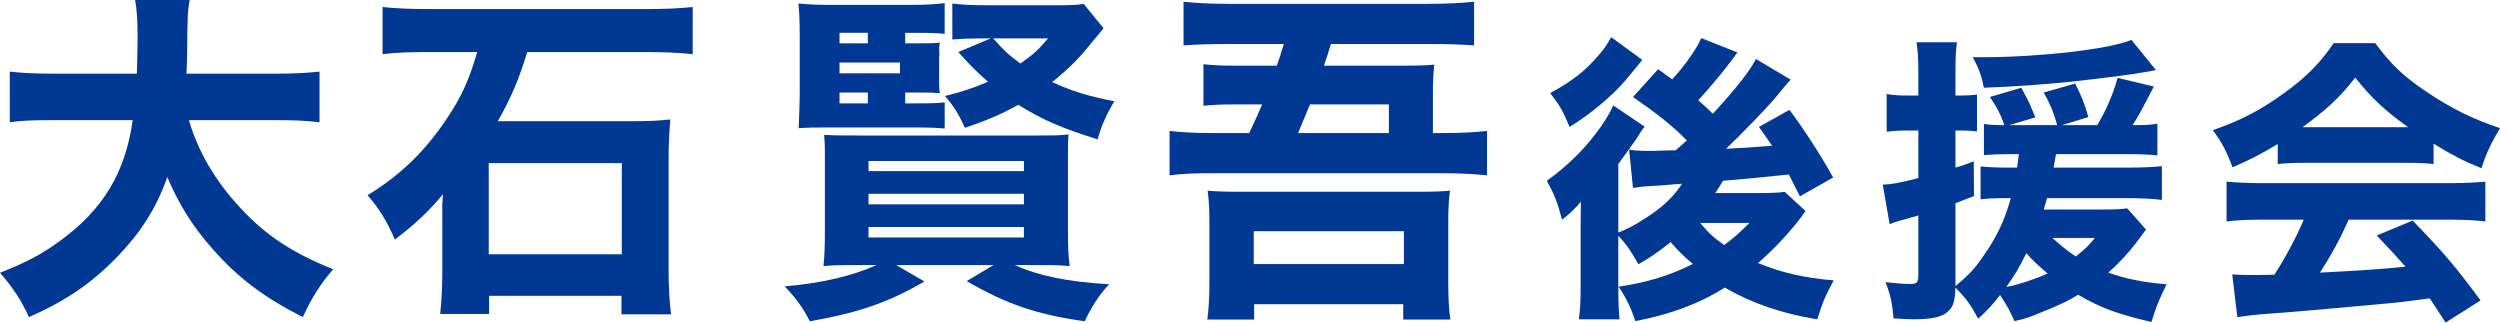
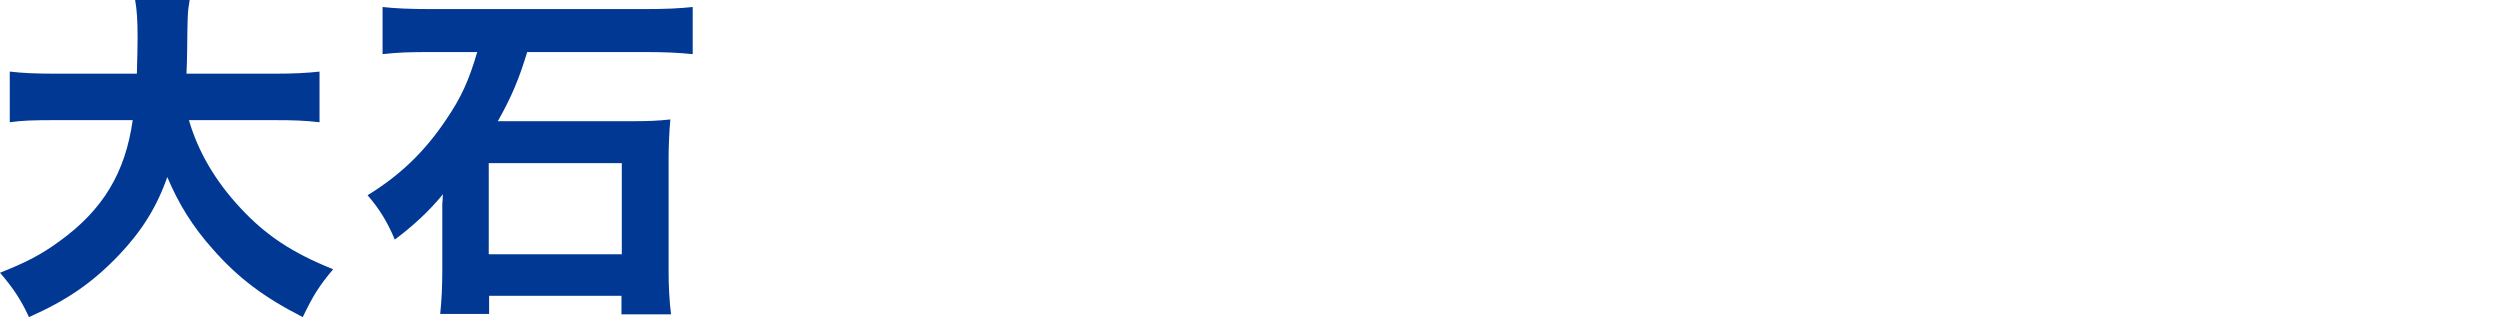
<svg xmlns="http://www.w3.org/2000/svg" width="300" height="38.709" viewBox="0 0 300 38.709">
  <path d="M22.672,14.416c1.089,3.772,3.183,7.334,6.161,10.519,3.057,3.311,6.244,5.407,11.147,7.376-1.636,1.929-2.43,3.185-3.648,5.742-4.694-2.39-7.794-4.737-10.811-8.172-2.39-2.682-4.063-5.364-5.447-8.634-1.258,3.605-3.1,6.538-5.869,9.43-3.183,3.31-6.201,5.364-10.728,7.376-.92-2.012-1.885-3.479-3.476-5.323,3.183-1.258,4.943-2.179,7.124-3.772,5.238-3.771,7.92-8.255,8.8-14.542H6.745c-2.848,0-4.063.043-5.573.252v-6.076c1.467.168,2.974.251,5.573.251h9.68c.043-1.802.086-2.933.086-4.358,0-2.053-.086-3.31-.295-4.484h6.539c-.252,1.552-.252,1.887-.295,5.952,0,1.132-.04,1.467-.083,2.891h10.393c2.473,0,4.023-.083,5.573-.251v6.076c-1.802-.209-3.1-.252-5.53-.252h-10.141Z" fill="#003893" />
  <path d="M51.987,6.245c-2.977,0-4.149.042-6.078.251V.84c1.467.166,3.143.251,5.995.251h25.394c2.682,0,4.235-.085,5.826-.251v5.656c-1.676-.168-3.27-.251-5.782-.251h-14.081c-.923,3.1-1.885,5.406-3.522,8.297h16.262c1.759,0,2.934-.042,4.441-.209-.126,1.258-.209,3.394-.209,4.441v13.746c0,1.719.083,3.563.292,5.198h-5.949v-2.222h-15.883v2.179h-5.869c.169-1.592.252-3.31.252-5.112v-8.172c0-.042.043-.209.043-.461,0-.168,0-.335.04-.627-1.676,2.053-3.602,3.812-5.782,5.447-.88-2.095-1.842-3.688-3.27-5.323,3.9-2.388,6.874-5.238,9.473-9.135,1.759-2.599,2.682-4.611,3.688-8.046h-5.281ZM58.649,30.509h15.966v-10.937h-15.966v10.937Z" fill="#003893" />
-   <path d="M103.177,31.808c-2.347,0-2.934,0-4.358.126.123-1.173.166-2.431.166-4.191v-9.094c0-1.132,0-1.216-.083-2.473,1.132.085,1.759.085,4.149.085h21.248c2.135,0,2.682,0,3.937-.126-.083.671-.083,1.215-.083,2.473v8.8c0,2.095.043,3.436.209,4.526-1.341-.126-2.052-.126-4.358-.126h-2.221c2.851,1.3,6.33,2.012,11.316,2.305-1.215,1.3-2.055,2.599-2.934,4.441-5.699-.795-9.387-2.053-14.164-4.818l3.227-1.929h-11.691l3.393,1.97c-4.232,2.473-7.794,3.729-13.746,4.777-.837-1.633-1.633-2.724-3.017-4.189,4.445-.378,8.129-1.258,11.024-2.558h-2.012ZM108.625,12.405h1.384c1.925,0,2.682-.042,3.353-.125v3.142c-.966-.083-1.762-.125-3.353-.125h-11.15c-1.298,0-1.716,0-3.017.083.043-1.13.126-3.226.126-4.317v-6.159c0-2.514-.04-3.353-.166-4.484,1.341.126,2.304.168,4.358.168h8.8c1.885,0,3.017-.042,4.401-.209v3.688c-.797-.085-1.719-.126-3.143-.126h-1.593v1.258h1.633c1.55,0,1.676,0,2.516-.085-.043.42-.083.586-.083.755l.04.46-.04.797v1.97c0,1.089,0,1.467.083,2.095q-.209-.042-.587-.042c-.378-.042-1.089-.042-2.055-.042h-1.507v1.298ZM104.14,5.198v-1.258h-3.396v1.258h3.396ZM107.997,8.801v-1.3h-7.253v1.3h7.253ZM100.744,11.107v1.298h3.396v-1.298h-3.396ZM104.223,20.535h18.648v-1.215h-18.648v1.215ZM104.223,24.517h18.648v-1.258h-18.648v1.258ZM104.223,28.497h18.648v-1.256h-18.648v1.256ZM117.55,4.611c-1.298,0-2.178.042-3.27.126V.42c1.301.168,2.347.209,4.275.209h8.382c1.845,0,2.43-.042,3.1-.168l2.39,2.934q-.587.712-1.633,1.969c-1.341,1.676-2.559,2.893-4.528,4.484,2.347,1.09,4.275,1.676,7.459,2.305-.88,1.426-1.55,2.891-2.012,4.568-4.189-1.3-6.745-2.388-9.513-4.148-2.095,1.172-4.023,1.969-6.41,2.765-.757-1.676-1.341-2.599-2.39-3.814,2.181-.544,3.522-1.006,5.155-1.718-1.341-1.173-2.138-1.97-3.562-3.562l3.897-1.635h-1.341ZM119.184,4.611c1.258,1.424,1.845,1.97,3.27,3.017,1.593-1.132,2.221-1.718,3.31-3.017h-6.579Z" fill="#003893" />
-   <path d="M149.905,15.968c.837-1.761,1.006-2.179,1.55-3.437h-3.436c-1.384,0-2.556.043-3.605.168v-4.987c1.341.126,2.221.169,3.731.169h5.069c.335-.923.421-1.216.84-2.599h-6.539c-2.221,0-3.854.042-5.49.168V.211c1.762.168,3.27.251,5.407.251h23.97c2.012,0,3.814-.083,5.49-.251v5.238c-1.676-.126-3.353-.168-5.447-.168h-11.734c-.292,1.006-.544,1.718-.837,2.599h9.553c1.929,0,2.891-.043,3.688-.126-.126,1.089-.166,2.221-.166,3.645v4.569h.963c2.473,0,3.854-.085,5.533-.252v5.323c-1.719-.168-3.187-.252-5.49-.252h-27.116c-2.473,0-3.854.043-5.49.252v-5.323c1.55.168,2.934.252,5.407.252h4.149ZM144.876,38.346c.166-1.173.252-2.682.252-4.441v-6.999c0-1.635-.043-2.767-.209-4.023.963.085,1.925.126,3.728.126h21.626c1.799,0,2.722-.042,3.728-.126-.166,1.173-.209,2.221-.209,4.023v6.999c0,1.969.083,3.268.252,4.441h-5.656v-1.844h-17.895v1.844h-5.616ZM150.449,31.684h18.021v-3.94h-18.021v3.94ZM166.668,15.968v-3.437h-9.47q-.547,1.341-1.427,3.437h10.898Z" fill="#003893" />
-   <path d="M208.489,6.292q-.323.431-.898,1.221c-1.006,1.327-2.55,3.159-3.805,4.523.824.718,1.113.969,1.759,1.615,2.836-3.087,4.451-5.169,5.167-6.57l4.165,2.478q-.787.861-1.578,1.867c-1.077,1.329-4.346,4.703-6.176,6.427,1.473-.072,3.303-.18,5.53-.36-.504-.754-.72-1.041-1.581-2.261l3.663-2.047c1.793,2.405,3.66,5.277,5.241,8.114l-3.986,2.261c-.683-1.327-.861-1.687-1.329-2.621-3.014.323-5.635.575-7.896.754-.397.647-.504.826-.935,1.472h5.493c1.113,0,2.116-.035,2.836-.143l2.513,2.298c-.252.323-.36.468-.538.754-1.399,1.832-3.159,3.734-5.17,5.493,2.91,1.184,5.456,1.759,9.083,2.082-.969,1.759-1.363,2.693-1.975,4.668-4.272-.683-7.969-1.975-11.091-3.806-3.088,1.939-6.57,3.231-10.734,4.022-.575-1.689-1.08-2.73-2.012-4.129,3.482-.538,6.032-1.292,8.904-2.728-1.187-1.006-1.689-1.509-2.657-2.621-1.507,1.184-2.405,1.83-3.879,2.656-.754-1.399-1.47-2.441-2.405-3.41v5.815c0,2.012.037,3.088.145,4.202h-4.881c.141-.934.215-2.155.215-3.879v-7.969q0-.288.034-2.262c-.609.718-1.218,1.329-2.261,2.155-.575-2.155-.932-3.016-1.83-4.668,2.261-1.615,4.306-3.589,5.85-5.636,1.006-1.292,1.726-2.513,2.119-3.41l3.768,2.548c-.323.395-.646.898-.969,1.436-.141.215-.861,1.221-2.19,3.051v8.222c1.043-.395,2.048-.934,3.196-1.687,2.045-1.293,3.34-2.478,4.451-4.165-1.04.072-1.11.072-1.864.143-2.839.18-2.98.18-4.023.36l-.464-4.595q.215.035.824.108c.215,0,.754.035,1.113.035h1.113q.501-.035,2.547-.072l1.329-1.184c-1.83-1.832-3.445-3.123-6.462-5.206l3.017-3.339c.824.611,1.184.861,1.686,1.221,1.51-1.616,3.051-3.842,3.482-4.955l4.346,1.724ZM197.072,7.188q-.861,1.078-1.975,2.407c-1.686,1.973-4.272,4.128-6.748,5.636-.72-1.759-1.184-2.622-2.335-4.057,2.657-1.436,4.309-2.728,5.924-4.668.609-.718.932-1.184,1.399-2.047l3.734,2.728ZM204.035,26.755c.898,1.112,1.581,1.759,2.873,2.656,1.221-.934,1.796-1.435,3.017-2.656h-5.89Z" fill="#003893" />
-   <path d="M241.154,18.498c-1.077,0-2.153.035-3.085.108v-3.734c.646.108,1.433.143,2.19.143h.249c-.323-1.077-.932-2.261-1.722-3.374l3.771-1.113.323.611c.501.934.609,1.113.895,1.832l.468,1.112-3.122.934h5.742c-.431-1.543-.824-2.513-1.615-3.912l3.768-1.077c.72,1.364,1.258,2.764,1.581,4.02l-3.159.969h4.235c1.006-1.687,1.904-3.697,2.442-5.672l4.343,1.041c-1.47,2.836-1.759,3.411-2.55,4.631h.326c1.255,0,1.901-.035,2.654-.178v3.805c-1.077-.108-2.116-.143-3.519-.143h-8.652q-.178,1.077-.286,1.615h8.76c2.045,0,3.266-.071,4.235-.178v4.055c-.969-.143-2.654-.215-4.235-.215h-9.55c-.178.611-.215.79-.394,1.364h6.93c1.652,0,2.439-.035,3.085-.143l2.264,2.548q-.397.503-1.292,1.724c-.864,1.113-1.975,2.333-3.233,3.446,2.153.754,4.02,1.149,7,1.399-.824,1.616-1.292,2.765-1.83,4.524-4.02-.934-6.102-1.689-8.797-3.268-1.255.755-1.686.97-3.482,1.724-2.513,1.041-2.657,1.113-4.165,1.436-.468-1.113-.898-1.904-1.722-3.123-.969,1.22-1.366,1.687-2.621,2.836-.969-1.759-1.366-2.333-2.728-3.734-.074,1.652-.252,2.262-.861,2.836-.683.683-1.975.97-4.131.97-.538,0-1.184-.037-2.439-.108-.145-1.759-.36-2.837-.969-4.345,1.433.143,2.187.215,3.014.215.754,0,.932-.215.932-1.006v-7.216l-.609.18c-.178.035-.468.108-.898.251-.252.072-.323.108-.683.18q-.501.143-1.255.431l-.827-4.738c1.113-.035,2.19-.252,4.272-.79v-5.707h-1.363c-.861,0-1.507.035-2.442.143v-4.523c.827.143,1.473.178,2.479.178h1.326v-2.728c0-1.795-.071-2.584-.215-3.662h4.847c-.145,1.041-.178,1.867-.178,3.662v2.728h.861c.683,0,1.04-.035,1.722-.108v4.417c-.609-.072-1.113-.108-1.722-.108h-.861v4.451c.683-.178,1.147-.358,2.19-.754l.034,4.165q-1.83.718-2.224.861v9.944c1.722-1.435,2.368-2.153,3.411-3.697,1.541-2.19,2.513-4.237,3.23-6.857h-.394c-1.436,0-2.335.037-3.233.145v-3.949c1.006.108,1.975.143,3.34.143h1.04q.145-.969.215-1.615h-1.113ZM258.711,8.409q-.286.072-.935.18c-1.938.358-5.672.826-9.332,1.221-3.088.323-6.57.574-10.375.717-.289-1.435-.575-2.225-1.329-3.662h1.184c6.822,0,15.293-.969,17.843-2.082l2.944,3.626ZM240.76,34.436c1.399-.251,3.626-1.004,4.955-1.615-1.221-1.041-1.796-1.579-2.55-2.441-.861,1.758-1.507,2.799-2.405,4.055ZM246.288,28.549c.898.826,1.726,1.507,2.802,2.225,1.221-.969,1.47-1.22,2.298-2.225h-5.1Z" fill="#003893" />
-   <path d="M273.327,17.277c-2.082,1.256-3.125,1.795-5.423,2.801-.754-2.01-1.292-3.016-2.368-4.452,3.553-1.256,5.779-2.441,8.652-4.523,2.621-1.902,4.306-3.626,5.85-5.924h4.992c1.83,2.478,3.3,3.914,6.065,5.781,3.017,2.045,5.746,3.374,8.904,4.415-1.077,1.83-1.652,3.016-2.227,4.811-2.153-.861-3.445-1.544-5.742-2.944v2.441c-1.006-.108-1.941-.143-3.34-.143h-12.171c-1.11,0-2.19.035-3.193.143v-2.405ZM271.46,26.359c-1.796,0-3.125.072-4.272.215v-4.775c1.221.108,2.654.18,4.272.18h22.509c1.722,0,3.088-.072,4.272-.18v4.775c-1.184-.143-2.476-.215-4.272-.215h-12.134c-.969,2.225-2.153,4.38-3.448,6.355q7.216-.36,10.267-.718c-1.147-1.292-1.722-1.939-3.445-3.734l4.309-1.795c3.697,3.806,5.241,5.636,8.148,9.586l-4.198,2.656c-1.006-1.579-1.329-2.045-1.904-2.908-3.448.468-3.519.468-5.493.647-1.759.178-12.279,1.112-13.641,1.184-1.652.108-3.125.288-3.949.431l-.612-5.133c1.08.072,1.618.072,2.513.072.36,0,1.221,0,2.55-.037,1.399-2.19,2.621-4.488,3.519-6.605h-4.989ZM288.979,15.267c-2.802-2.01-4.417-3.519-6.355-5.959-1.759,2.298-3.34,3.769-6.321,5.959h12.675Z" fill="#003893" />
</svg>